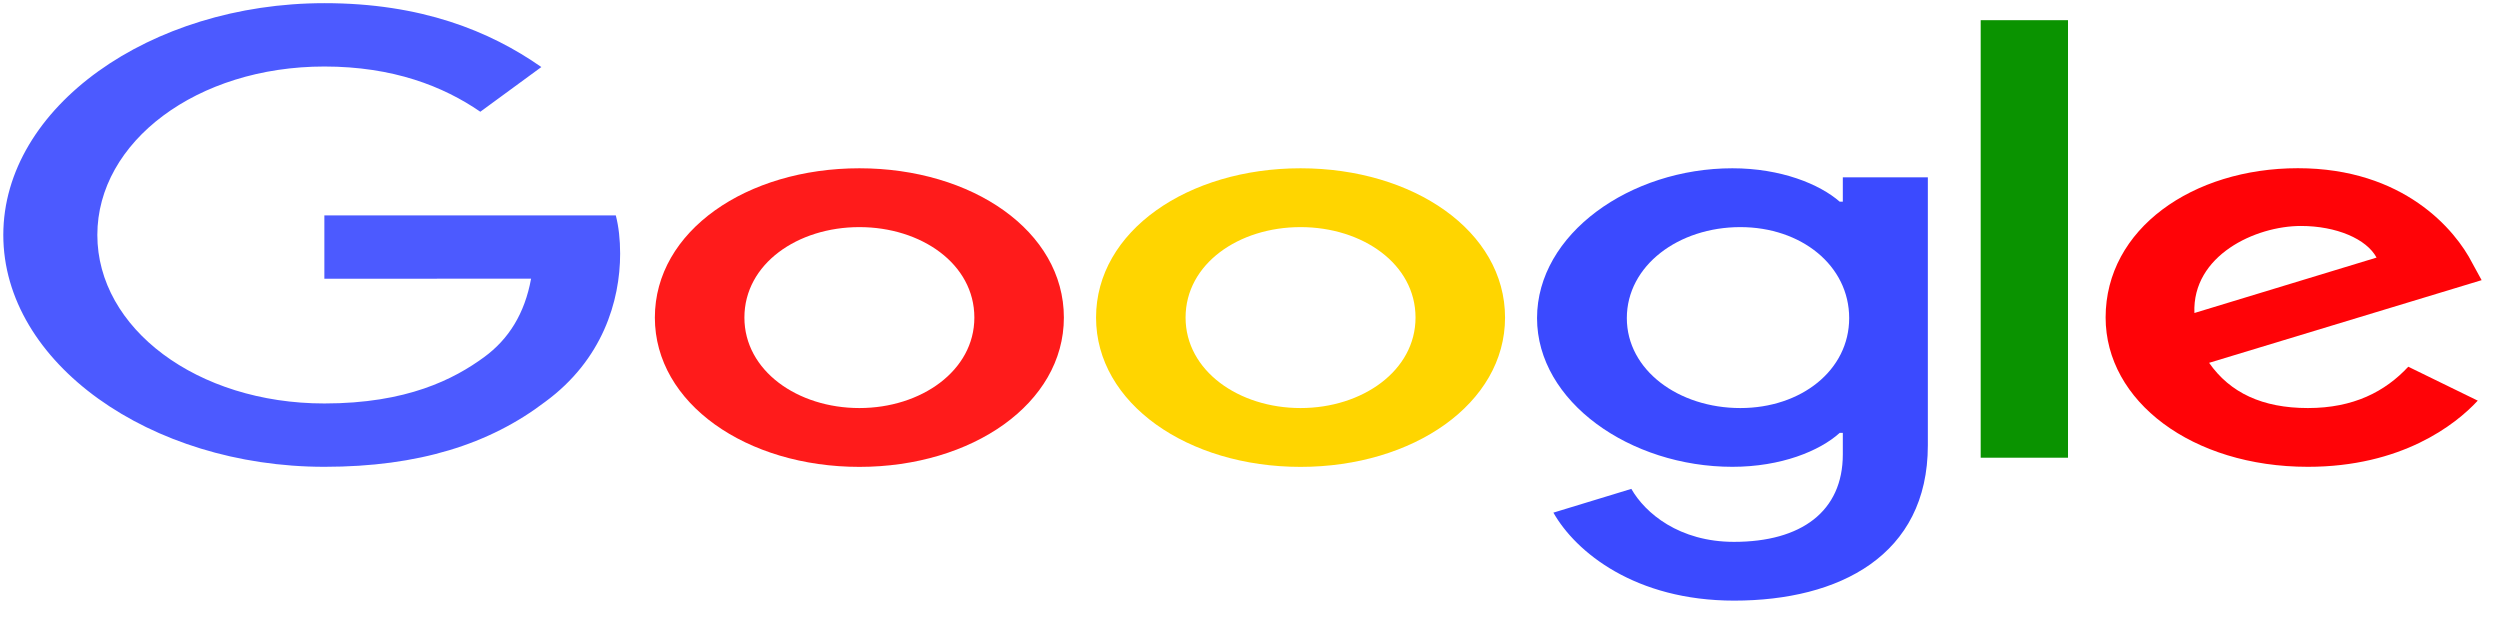
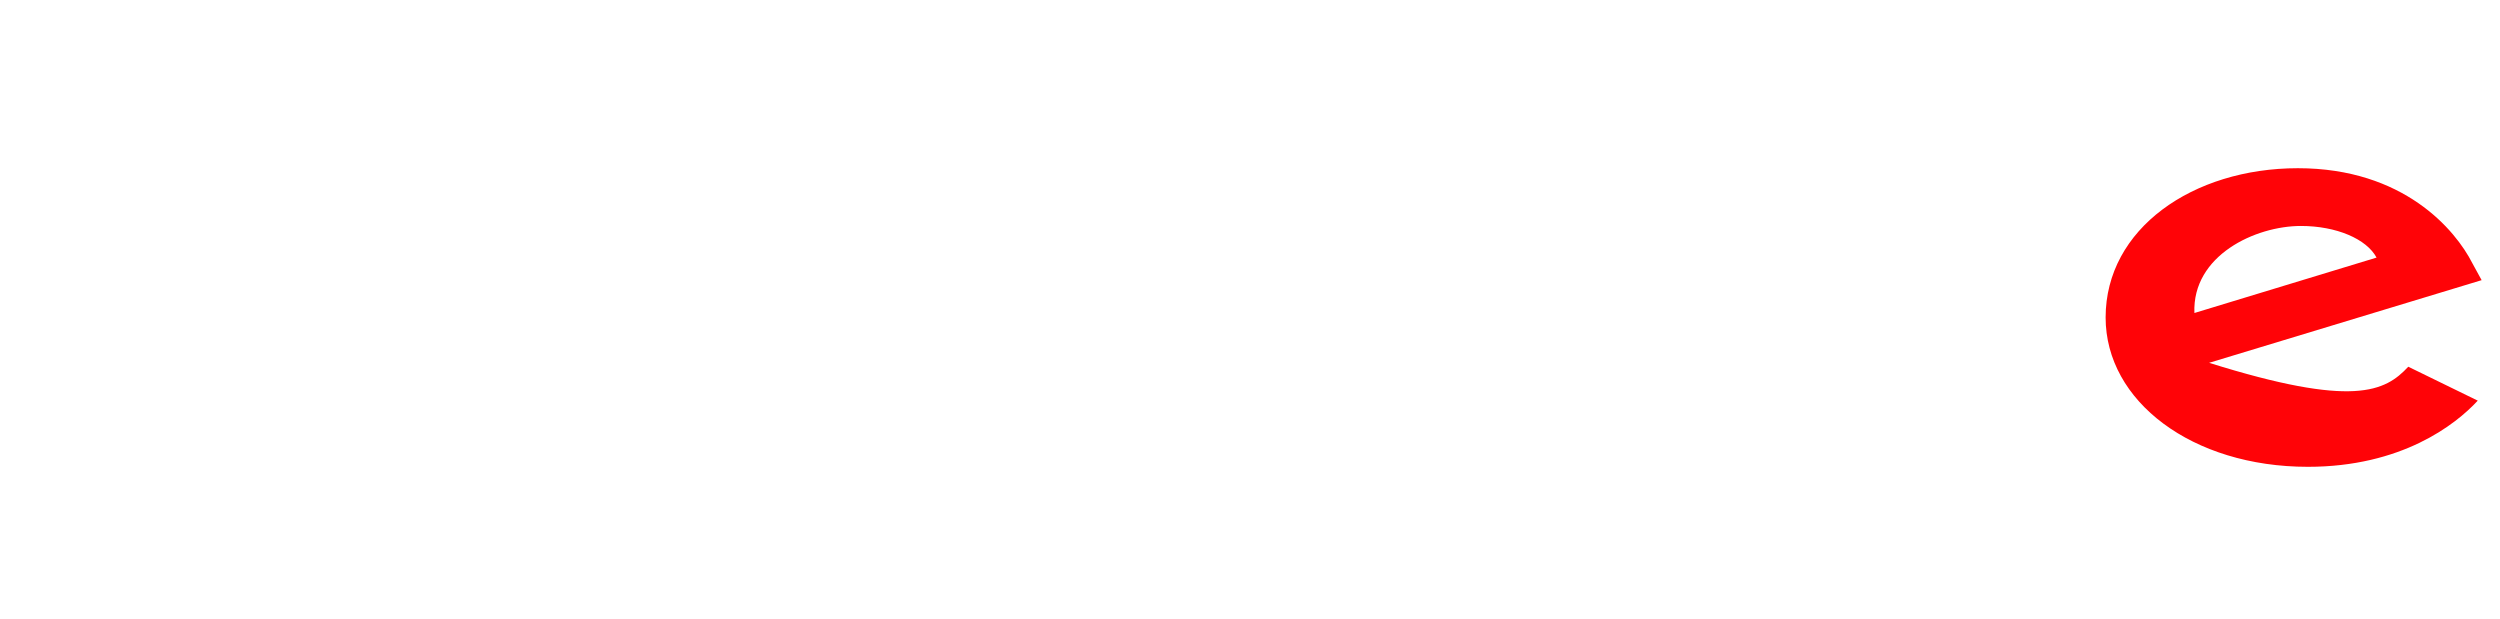
<svg xmlns="http://www.w3.org/2000/svg" width="109" height="27" viewBox="0 0 109 27" fill="none">
  <g clip-path="url(#clip0_17_9)">
-     <path d="M46.385 13.846C46.385 17.594 42.382 20.356 37.469 20.356C32.556 20.356 28.552 17.594 28.552 13.846C28.552 10.072 32.556 7.337 37.469 7.337C42.382 7.337 46.385 10.072 46.385 13.846ZM42.482 13.846C42.482 11.504 40.162 9.902 37.469 9.902C34.776 9.902 32.456 11.504 32.456 13.846C32.456 16.165 34.776 17.791 37.469 17.791C40.162 17.791 42.482 16.162 42.482 13.846Z" fill="#FF1B1B" />
-     <path d="M65.62 13.846C65.62 17.594 61.617 20.356 56.704 20.356C51.791 20.356 47.788 17.594 47.788 13.846C47.788 10.075 51.791 7.337 56.704 7.337C61.617 7.337 65.62 10.072 65.62 13.846ZM61.717 13.846C61.717 11.504 59.397 9.902 56.704 9.902C54.011 9.902 51.691 11.504 51.691 13.846C51.691 16.165 54.011 17.791 56.704 17.791C59.397 17.791 61.717 16.162 61.717 13.846Z" fill="#FFD500" />
-     <path d="M84.054 7.73V19.416C84.054 24.224 80.183 26.187 75.607 26.187C71.299 26.187 68.706 24.077 67.728 22.351L71.126 21.315C71.731 22.375 73.214 23.625 75.603 23.625C78.532 23.625 80.347 22.301 80.347 19.81V18.874H80.211C79.337 19.663 77.654 20.353 75.53 20.353C71.086 20.353 67.015 17.518 67.015 13.87C67.015 10.195 71.086 7.337 75.53 7.337C77.65 7.337 79.333 8.027 80.211 8.793H80.347V7.733H84.054V7.73ZM80.624 13.87C80.624 11.578 78.536 9.902 75.879 9.902C73.186 9.902 70.93 11.578 70.93 13.87C70.93 16.138 73.186 17.791 75.879 17.791C78.536 17.791 80.624 16.138 80.624 13.87Z" fill="#3B4AFF" />
-     <path d="M90.165 0.88V19.956H86.358V0.88H90.165Z" fill="#0A9300" />
-     <path d="M105.001 15.989L108.03 17.468C107.053 18.527 104.696 20.353 100.625 20.353C95.576 20.353 91.805 17.494 91.805 13.843C91.805 9.972 95.608 7.334 100.188 7.334C104.8 7.334 107.057 10.022 107.794 11.475L108.199 12.215L96.317 15.819C97.227 17.124 98.641 17.791 100.625 17.791C102.612 17.791 103.991 17.075 105.001 15.989ZM95.676 13.647L103.618 11.231C103.182 10.418 101.867 9.852 100.32 9.852C98.337 9.852 95.576 11.135 95.676 13.647Z" fill="#FF0307" />
-     <path d="M14.142 12.153V9.391H26.849C26.974 9.873 27.038 10.442 27.038 11.058C27.038 13.13 26.264 15.692 23.772 17.518C21.347 19.367 18.25 20.353 14.146 20.353C6.54 20.353 0.144 15.816 0.144 10.245C0.144 4.675 6.54 0.138 14.146 0.138C18.354 0.138 21.351 1.347 23.603 2.923L20.942 4.872C19.328 3.762 17.14 2.9 14.142 2.9C8.588 2.9 4.244 6.178 4.244 10.245C4.244 14.313 8.588 17.591 14.142 17.591C17.745 17.591 19.796 16.532 21.111 15.569C22.177 14.788 22.878 13.673 23.155 12.15L14.142 12.153Z" fill="#4C5AFF" />
+     <path d="M105.001 15.989L108.03 17.468C107.053 18.527 104.696 20.353 100.625 20.353C95.576 20.353 91.805 17.494 91.805 13.843C91.805 9.972 95.608 7.334 100.188 7.334C104.8 7.334 107.057 10.022 107.794 11.475L108.199 12.215L96.317 15.819C102.612 17.791 103.991 17.075 105.001 15.989ZM95.676 13.647L103.618 11.231C103.182 10.418 101.867 9.852 100.32 9.852C98.337 9.852 95.576 11.135 95.676 13.647Z" fill="#FF0307" />
  </g>
  <defs>
    <clipPath id="clip0_17_9">
      <rect width="109" height="27" fill="white" />
    </clipPath>
  </defs>
</svg>